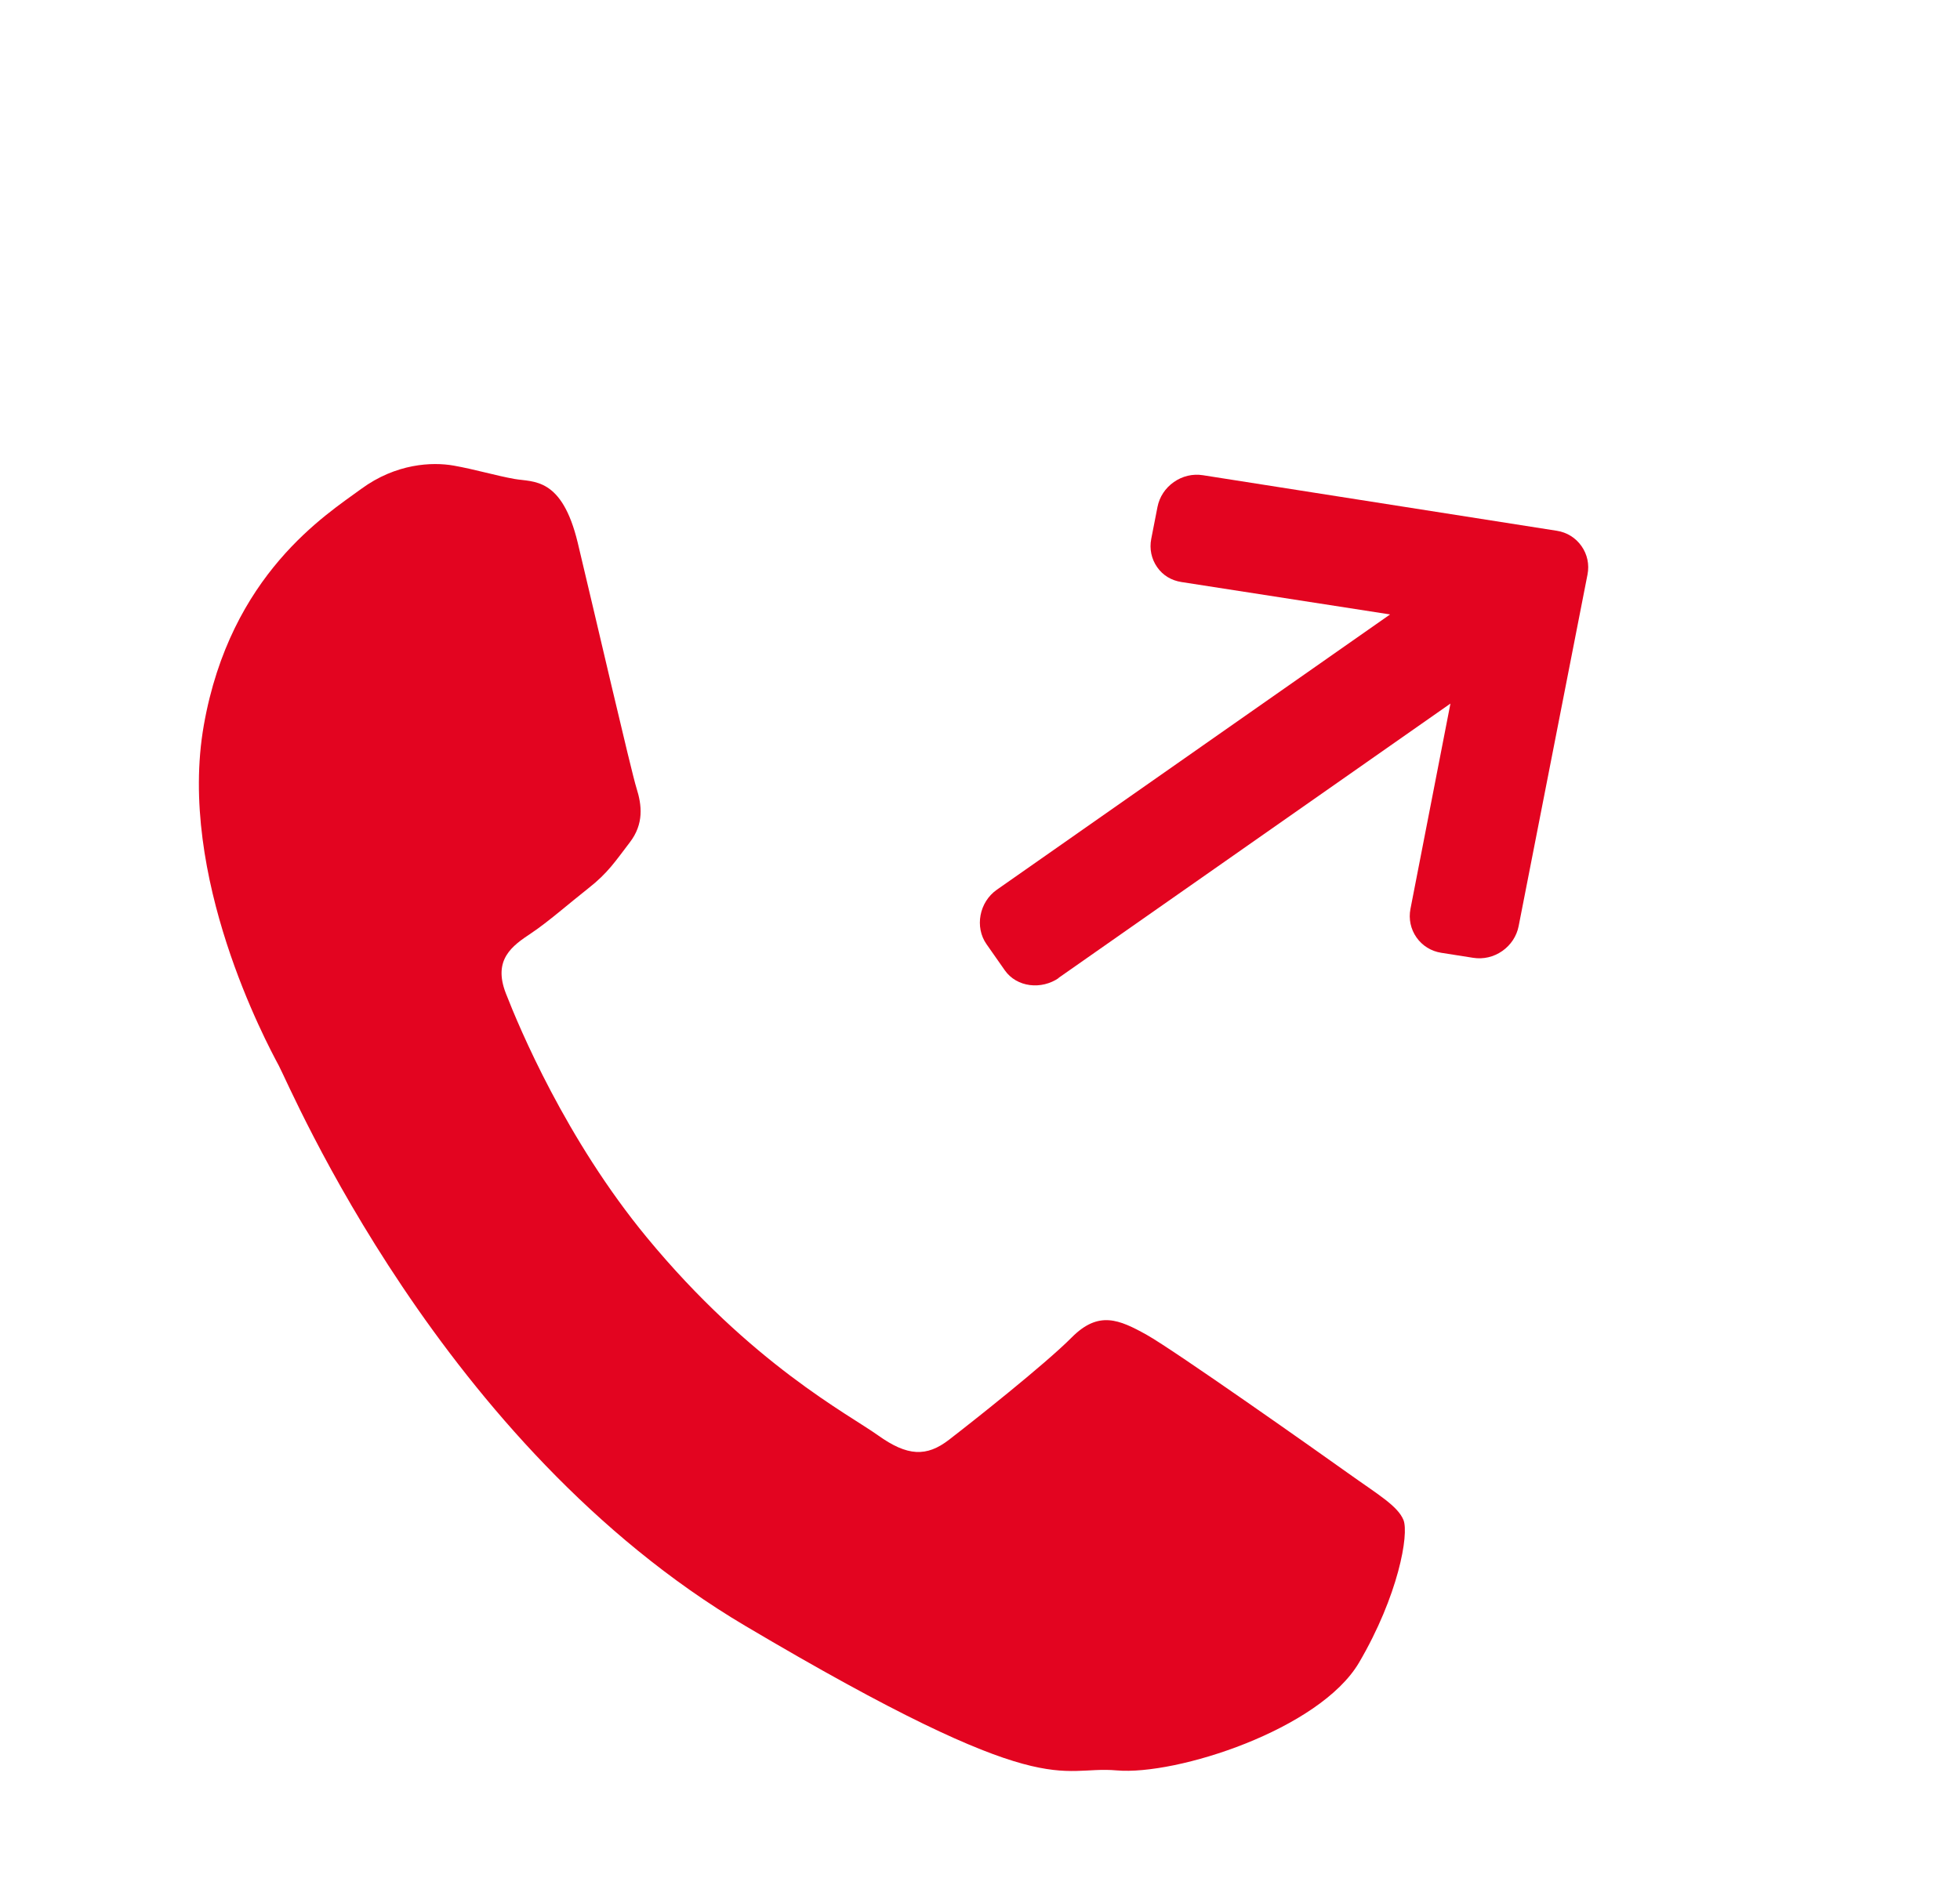
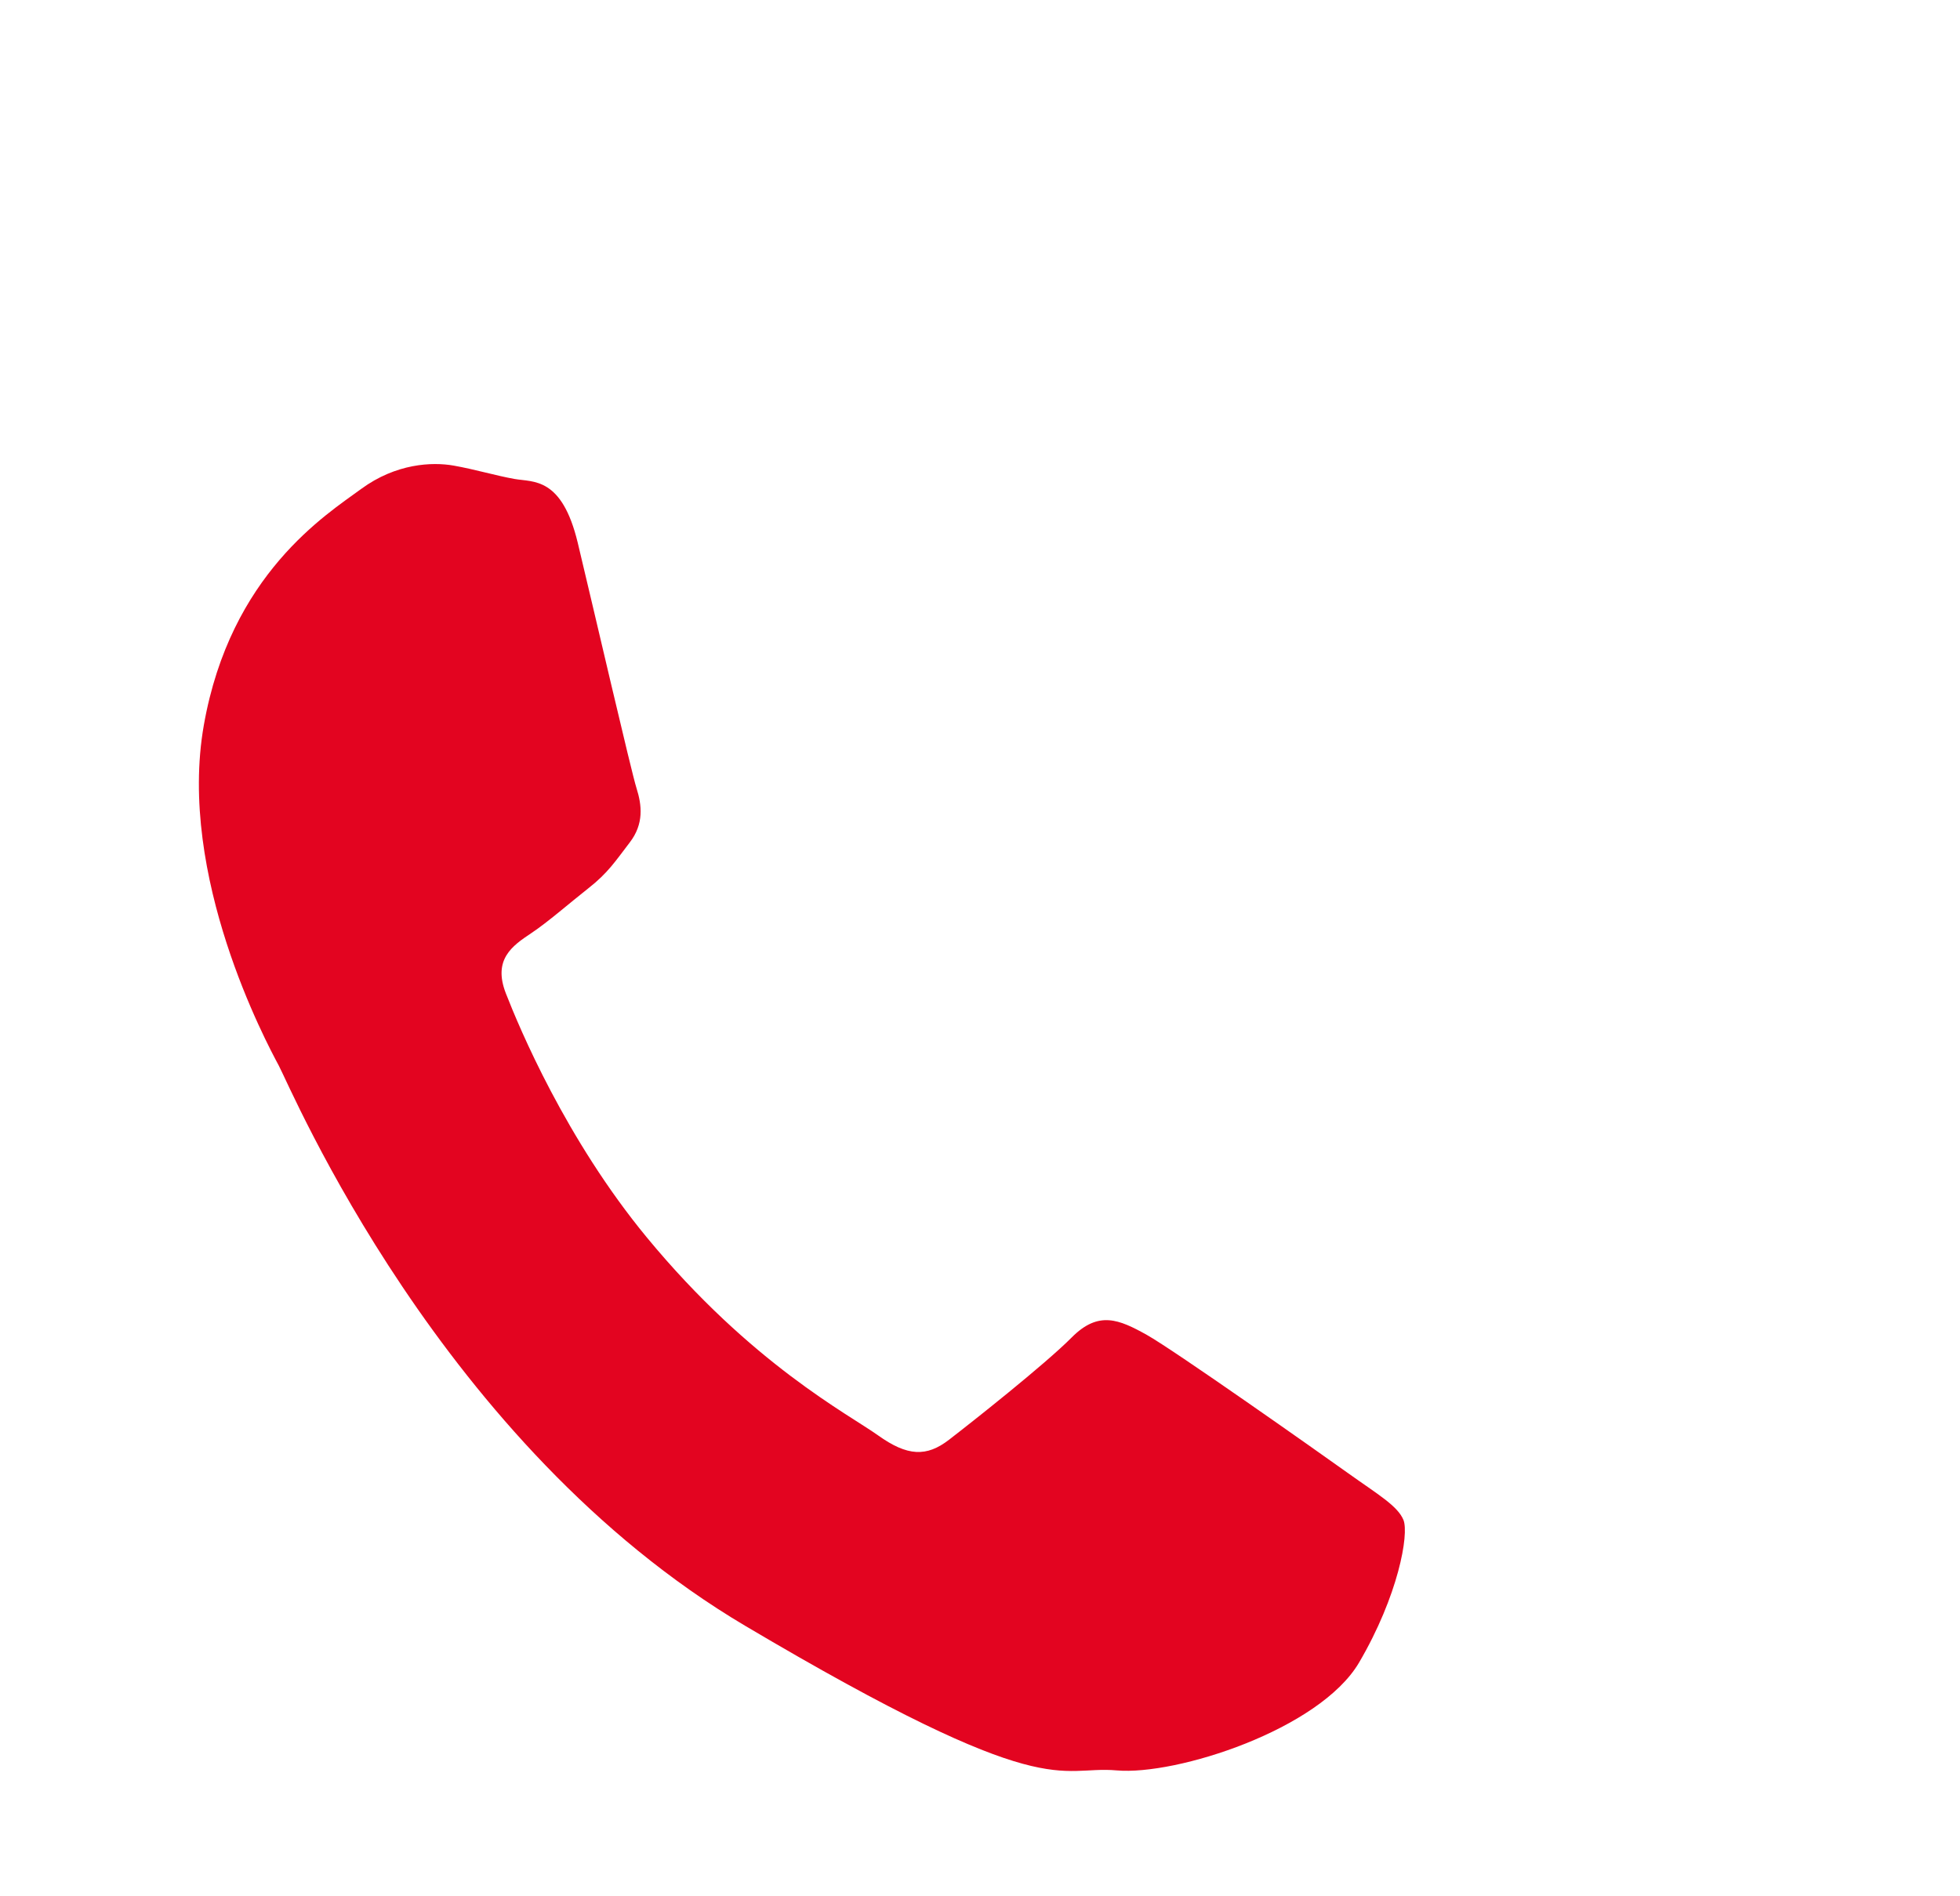
<svg xmlns="http://www.w3.org/2000/svg" width="62px" height="60px" viewBox="0 0 62 60" version="1.1">
  <title>F164DD72-AF7B-4EC2-814C-79EC2DE5A27F</title>
  <g id="Contacto" stroke="none" stroke-width="1" fill="none" fill-rule="evenodd">
    <g id="Contacto-Desktop" transform="translate(-1075, -1031)" fill="#E30420">
      <g id="Group-14-Copy-4" transform="translate(920, 996)">
        <g id="callback-icon" transform="translate(155, 35)">
          <g id="Group-19" transform="translate(31.012, 30.315) rotate(10) translate(-31.012, -30.315) translate(4.975, 4.843)">
            <g id="Group-6" transform="translate(0.566, 0.566)">
              <path d="M41.738,40.09 C41.478,39.68 40.792,39.432 39.762,38.939 C38.731,38.446 33.663,36.059 32.721,35.731 C31.776,35.403 31.087,35.238 30.401,36.224 C29.715,37.212 27.739,39.432 27.137,40.09 C26.536,40.75 25.935,40.833 24.904,40.339 C23.874,39.846 20.554,38.804 16.617,35.444 C13.554,32.83 11.485,29.603 10.884,28.614 C10.284,27.628 10.821,27.094 11.336,26.603 C11.8,26.161 12.368,25.451 12.882,24.876 C13.399,24.3 13.57,23.889 13.912,23.23 C14.257,22.572 14.085,21.997 13.826,21.502 C13.569,21.009 11.506,16.155 10.648,14.18 C9.79,12.207 8.932,12.535 8.33,12.535 C7.73,12.535 7.042,12.453 6.355,12.453 C5.668,12.453 4.55,12.7 3.606,13.686 C2.662,14.674 1.2870208e-13,17.06 1.2870208e-13,21.913 C1.2870208e-13,26.767 3.691,31.456 4.208,32.113 C4.723,32.77 11.335,43.054 21.812,47.004 C32.29,50.951 32.29,49.634 34.179,49.469 C36.067,49.305 40.275,47.083 41.137,44.781 C41.994,42.476 41.994,40.502 41.738,40.09 Z" id="WhatsApp-path" />
              <g id="left-arrow" transform="translate(33.716, 16.753) rotate(-220) translate(-33.716, -16.753) translate(20.698, 5.999)" fill-rule="nonzero">
-                 <path d="M22.915,8.893 L22.951,8.9 L7.8,8.9 L12.563,4.303 C12.796,4.078 12.924,3.774 12.924,3.455 C12.924,3.136 12.796,2.834 12.563,2.609 L11.822,1.895 C11.589,1.671 11.278,1.546 10.947,1.546 C10.616,1.546 10.305,1.67 10.072,1.894 L1.907,9.757 C1.673,9.982 1.546,10.283 1.546,10.602 C1.546,10.923 1.673,11.223 1.907,11.448 L10.072,19.312 C10.305,19.536 10.615,19.66 10.947,19.66 C11.278,19.66 11.589,19.536 11.822,19.312 L12.563,18.598 C12.796,18.374 12.924,18.074 12.924,17.755 C12.924,17.436 12.796,17.153 12.563,16.929 L7.746,12.305 L22.932,12.305 C23.615,12.305 24.188,11.739 24.188,11.082 L24.188,10.072 C24.188,9.415 23.598,8.893 22.915,8.893 Z" id="Path" transform="translate(12.867, 10.603) rotate(-5) translate(-12.867, -10.603) " />
-               </g>
+                 </g>
            </g>
          </g>
        </g>
      </g>
    </g>
  </g>
</svg>